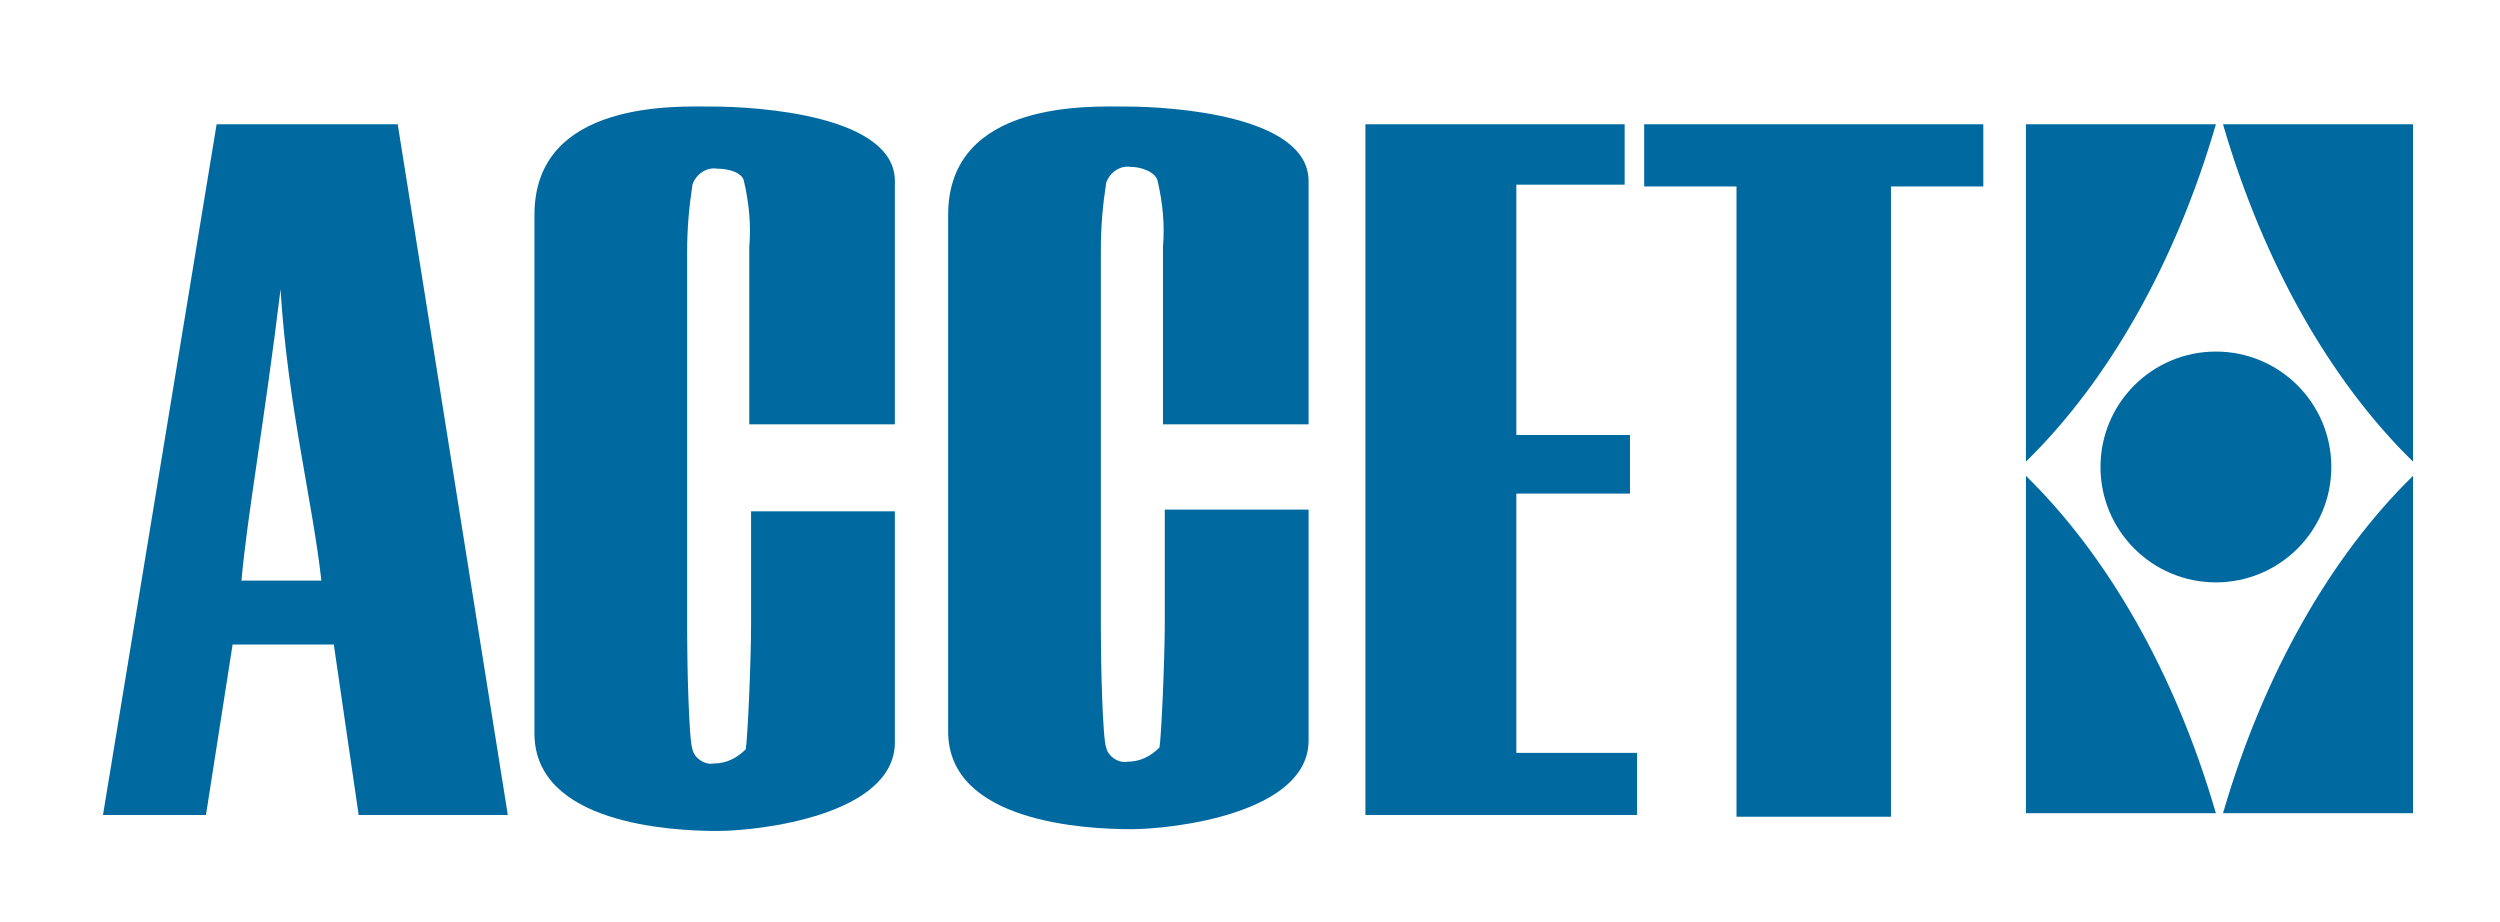
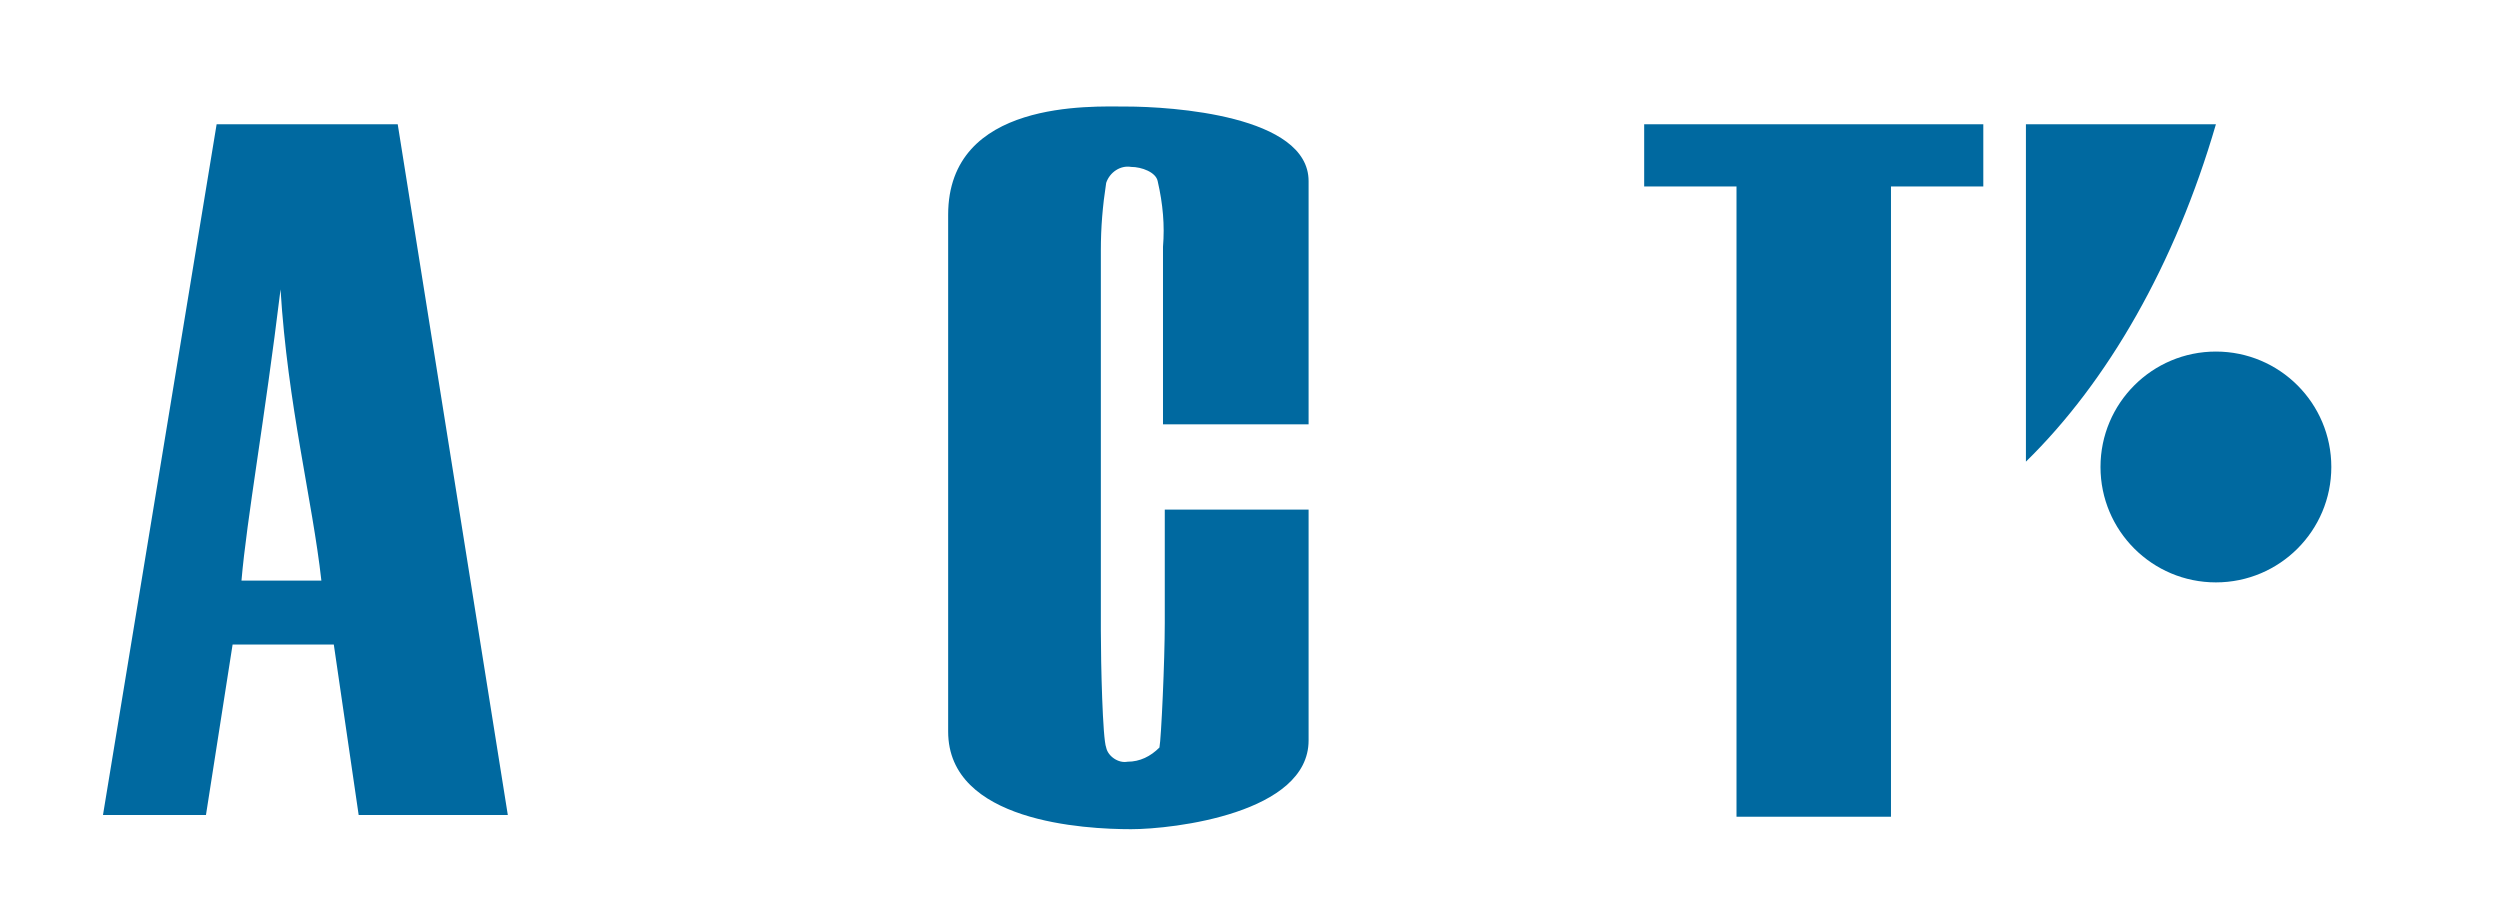
<svg xmlns="http://www.w3.org/2000/svg" version="1.1" id="Capa_1" x="0px" y="0px" viewBox="0 0 140.8 51.9" style="enable-background:new 0 0 140.8 51.9;" xml:space="preserve">
  <style type="text/css">
	.st0{fill:#0069A0;}
</style>
  <path id="Trazado_226" class="st0" d="M22.4,7l6.2,38.9h-8.4l-1.4-9.6h-5.7l-1.5,9.6H5.8L12.2,7H22.4z M18.1,32.7  c-0.5-4.5-1.9-9.9-2.3-16.4c-0.9,7.4-1.9,12.9-2.2,16.4H18.1z" />
-   <path id="Trazado_227" class="st0" d="M50.4,23.9h-8.2v-10c0.1-1.2,0-2.4-0.3-3.7c-0.1-0.5-0.9-0.7-1.5-0.7  c-0.6-0.1-1.2,0.3-1.4,0.9c-0.2,1.3-0.3,2.5-0.3,3.8v21.4c0,1.9,0.1,6.1,0.3,6.6c0.1,0.5,0.7,0.9,1.2,0.8c0.7,0,1.3-0.3,1.8-0.8  c0.1-0.5,0.3-4.9,0.3-7v-6.4h8.1v13c0,4.1-7.6,5-10,5c-2.6,0-10.3-0.4-10.3-5.5V12.1c0-6.5,8.1-6.1,10-6.1c2.6,0,10.3,0.5,10.3,4.2  L50.4,23.9L50.4,23.9z" />
  <path id="Trazado_228" class="st0" d="M73.7,23.9h-8.2v-10c0.1-1.2,0-2.4-0.3-3.7c-0.1-0.5-0.9-0.8-1.5-0.8  c-0.6-0.1-1.2,0.3-1.4,0.9c-0.2,1.3-0.3,2.5-0.3,3.8v21.4c0,1.9,0.1,6.1,0.3,6.6c0.1,0.5,0.7,0.9,1.2,0.8c0.7,0,1.3-0.3,1.8-0.8  c0.1-0.5,0.3-4.9,0.3-7v-6.4h8.1v13c0,4.1-7.6,5-10,5c-2.6,0-10.3-0.4-10.3-5.5V12.1c0-6.5,8.1-6.1,10-6.1c2.6,0,10.3,0.5,10.3,4.2  L73.7,23.9z" />
-   <path id="Trazado_229" class="st0" d="M76.9,7h14.6v3.4h-6.1v14.1h6.4v3.3h-6.4v14.6h6.8v3.5H76.9V7z" />
  <path id="Trazado_230" class="st0" d="M111.7,7v3.5h-5.2v35.5h-8.7V10.5h-5.2V7H111.7z" />
  <circle id="Elipse_13" class="st0" cx="124.8" cy="26.3" r="6.5" />
-   <path id="Trazado_231" class="st0" d="M135.9,45.8v-19c-4.6,4.5-8.4,11.1-10.7,19L135.9,45.8z" />
-   <path id="Trazado_232" class="st0" d="M135.9,7v19c-4.6-4.5-8.4-11.1-10.7-19H135.9z" />
-   <path id="Trazado_233" class="st0" d="M114.1,45.8v-19c4.6,4.5,8.4,11.1,10.7,19L114.1,45.8z" />
  <path id="Trazado_234" class="st0" d="M114.1,7v19c4.6-4.5,8.4-11.1,10.7-19H114.1z" />
</svg>